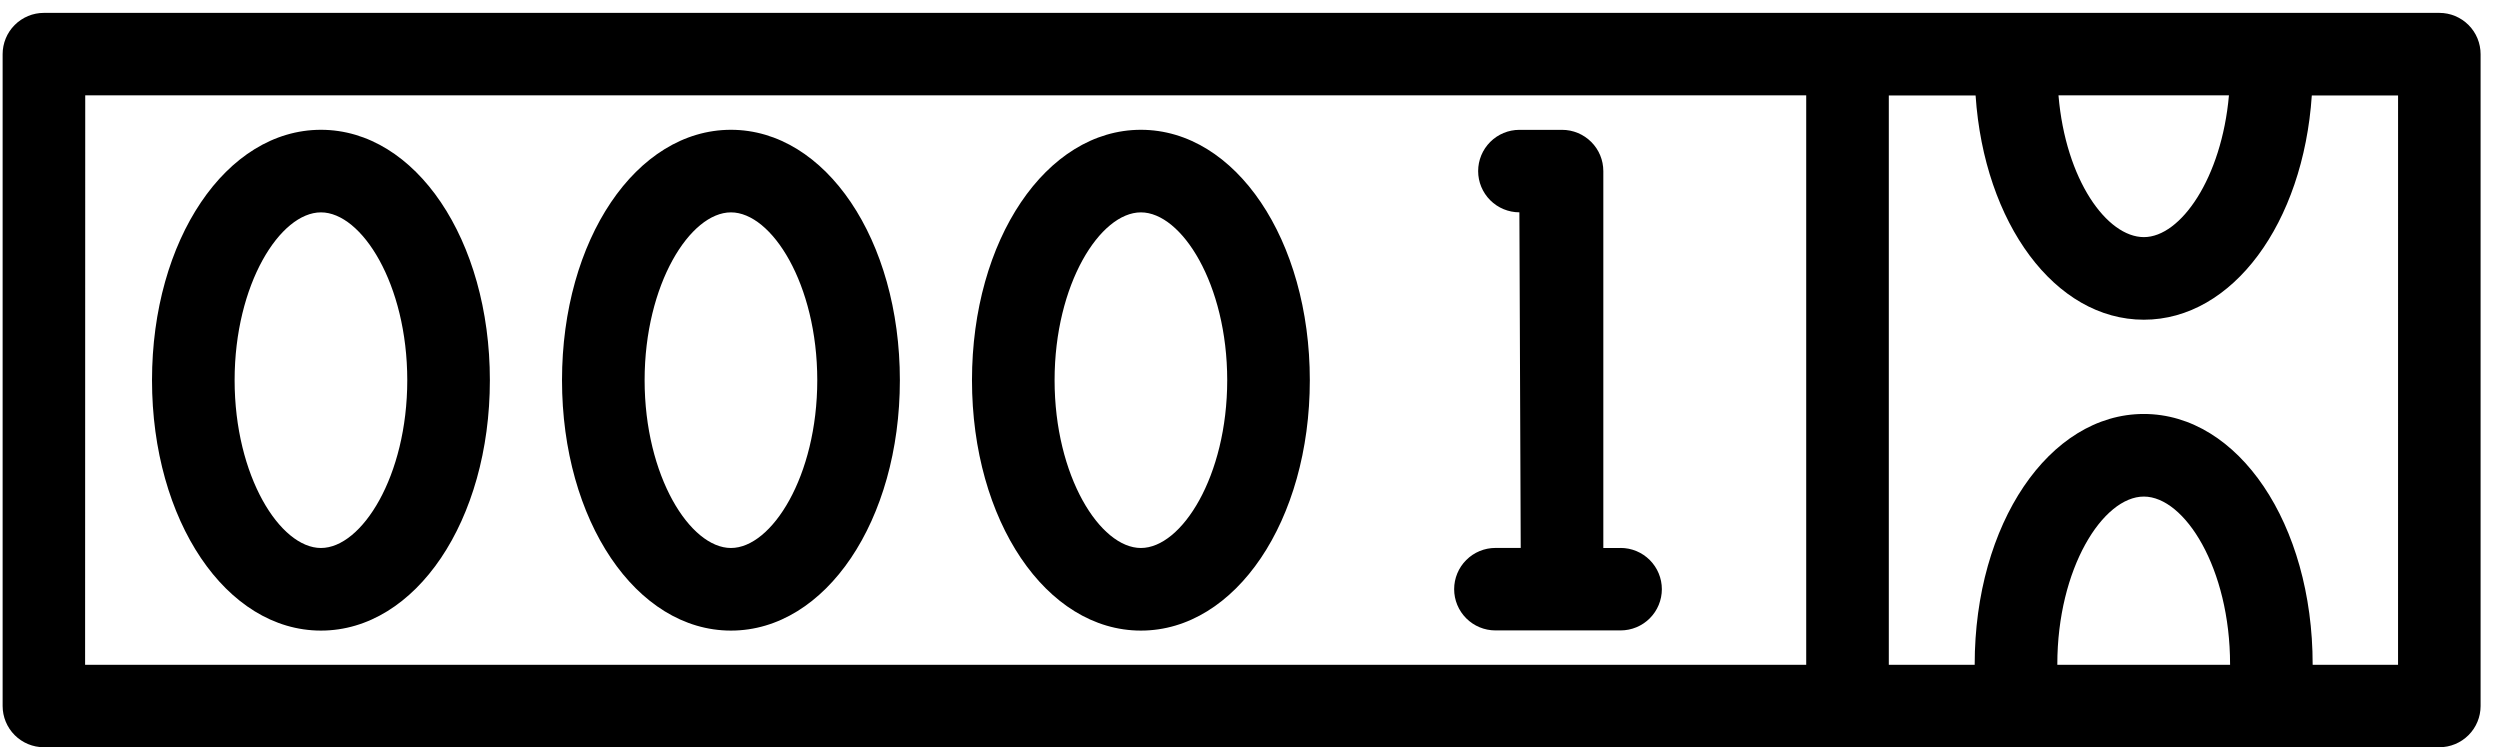
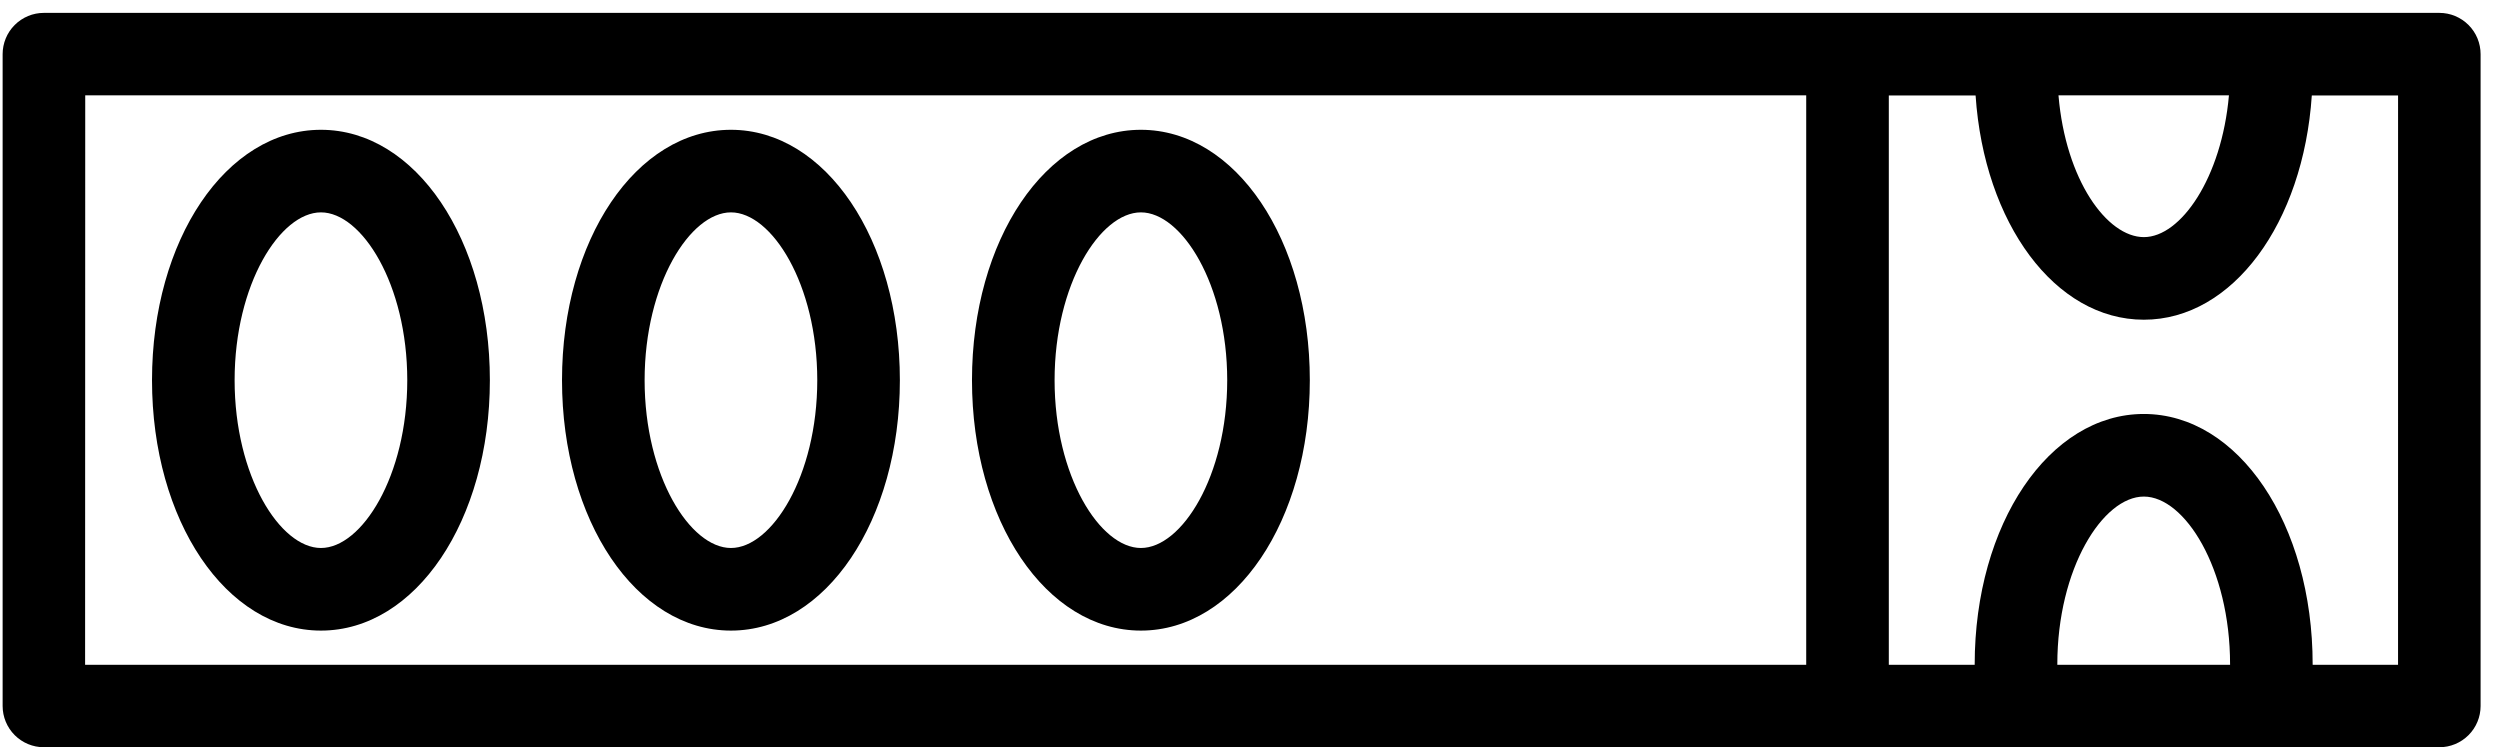
<svg xmlns="http://www.w3.org/2000/svg" width="97" height="29" viewBox="0 0 97 29" fill="none">
-   <path d="M94.647 0.5H1.702C1.492 0.5 1.283 0.541 1.089 0.622C0.895 0.703 0.718 0.821 0.57 0.97C0.421 1.119 0.303 1.295 0.223 1.49C0.143 1.684 0.102 1.893 0.102 2.103V27.393C0.102 27.817 0.271 28.224 0.571 28.524C0.871 28.824 1.278 28.993 1.702 28.993H71.676H71.684H71.692H94.647C95.071 28.993 95.478 28.824 95.778 28.524C96.079 28.224 96.247 27.817 96.247 27.393V2.103C96.247 1.893 96.206 1.684 96.126 1.49C96.046 1.295 95.928 1.119 95.779 0.97C95.631 0.821 95.454 0.703 95.26 0.622C95.066 0.541 94.857 0.5 94.647 0.5ZM86.483 3.7C86.2 6.906 84.613 9.2 83.183 9.2C81.753 9.2 80.146 6.989 79.869 3.7H86.483ZM3.307 3.7H70.081V25.793H3.302L3.307 3.7ZM79.824 25.793V25.777C79.824 22.051 81.595 19.267 83.181 19.267C84.767 19.267 86.527 22.051 86.527 25.777V25.793H79.824ZM93.044 25.793H89.731C89.731 25.788 89.731 25.783 89.731 25.777C89.731 20.33 86.853 16.062 83.18 16.062C79.507 16.062 76.618 20.329 76.618 25.777C76.618 25.782 76.618 25.787 76.618 25.793H73.286V3.705H76.653C76.985 8.659 79.733 12.405 83.181 12.405C86.629 12.405 89.366 8.657 89.698 3.705H93.045L93.044 25.793Z" fill="black" />
+   <path d="M94.647 0.5H1.702C1.492 0.5 1.283 0.541 1.089 0.622C0.895 0.703 0.718 0.821 0.57 0.97C0.421 1.119 0.303 1.295 0.223 1.49C0.143 1.684 0.102 1.893 0.102 2.103V27.393C0.102 27.817 0.271 28.224 0.571 28.524C0.871 28.824 1.278 28.993 1.702 28.993H71.676H71.684H71.692H94.647C95.071 28.993 95.478 28.824 95.778 28.524C96.079 28.224 96.247 27.817 96.247 27.393V2.103C96.247 1.893 96.206 1.684 96.126 1.49C96.046 1.295 95.928 1.119 95.779 0.97C95.631 0.821 95.454 0.703 95.26 0.622C95.066 0.541 94.857 0.5 94.647 0.5ZM86.483 3.7C86.2 6.906 84.613 9.2 83.183 9.2C81.753 9.2 80.146 6.989 79.869 3.7H86.483ZM3.307 3.7H70.081V25.793H3.302L3.307 3.7ZM79.824 25.793V25.777C79.824 22.051 81.595 19.267 83.181 19.267C84.767 19.267 86.527 22.051 86.527 25.777V25.793ZM93.044 25.793H89.731C89.731 25.788 89.731 25.783 89.731 25.777C89.731 20.33 86.853 16.062 83.18 16.062C79.507 16.062 76.618 20.329 76.618 25.777C76.618 25.782 76.618 25.787 76.618 25.793H73.286V3.705H76.653C76.985 8.659 79.733 12.405 83.181 12.405C86.629 12.405 89.366 8.657 89.698 3.705H93.045L93.044 25.793Z" fill="black" />
  <path d="M12.453 5.036C8.777 5.036 5.898 9.303 5.898 14.752C5.898 20.201 8.777 24.467 12.453 24.467C16.129 24.467 19.007 20.2 19.007 14.752C19.007 9.304 16.127 5.036 12.453 5.036ZM12.453 21.262C10.871 21.262 9.103 18.478 9.103 14.752C9.103 11.026 10.871 8.24 12.453 8.24C14.035 8.24 15.802 11.024 15.802 14.752C15.802 18.48 14.033 21.262 12.453 21.262Z" fill="black" />
  <path d="M28.361 5.036C24.685 5.036 21.806 9.303 21.806 14.752C21.806 20.201 24.685 24.467 28.361 24.467C32.037 24.467 34.915 20.2 34.915 14.752C34.915 9.304 32.034 5.036 28.361 5.036ZM28.361 21.262C26.779 21.262 25.011 18.478 25.011 14.752C25.011 11.026 26.779 8.24 28.361 8.24C29.943 8.24 31.71 11.024 31.71 14.752C31.71 18.48 29.94 21.262 28.361 21.262Z" fill="black" />
  <path d="M44.267 5.036C40.593 5.036 37.713 9.303 37.713 14.752C37.713 20.201 40.592 24.467 44.267 24.467C47.942 24.467 50.821 20.2 50.821 14.752C50.821 9.304 47.942 5.036 44.267 5.036ZM44.267 21.262C42.686 21.262 40.918 18.478 40.918 14.752C40.918 11.026 42.686 8.24 44.267 8.24C45.848 8.24 47.616 11.024 47.616 14.752C47.616 18.48 45.847 21.262 44.267 21.262Z" fill="black" />
-   <path d="M62.88 21.262H62.209V6.638C62.209 6.214 62.041 5.807 61.74 5.507C61.44 5.207 61.033 5.038 60.609 5.038H58.952C58.528 5.038 58.121 5.207 57.821 5.507C57.521 5.807 57.352 6.214 57.352 6.638C57.352 7.062 57.521 7.469 57.821 7.769C58.121 8.069 58.528 8.238 58.952 8.238L59.004 21.26H58.021C57.597 21.26 57.19 21.429 56.89 21.729C56.59 22.029 56.421 22.436 56.421 22.86C56.421 23.284 56.59 23.691 56.89 23.991C57.19 24.291 57.597 24.46 58.021 24.46H62.88C63.304 24.46 63.711 24.291 64.011 23.991C64.311 23.691 64.48 23.284 64.48 22.86C64.48 22.436 64.311 22.029 64.011 21.729C63.711 21.429 63.304 21.26 62.88 21.26V21.262Z" fill="black" />
</svg>